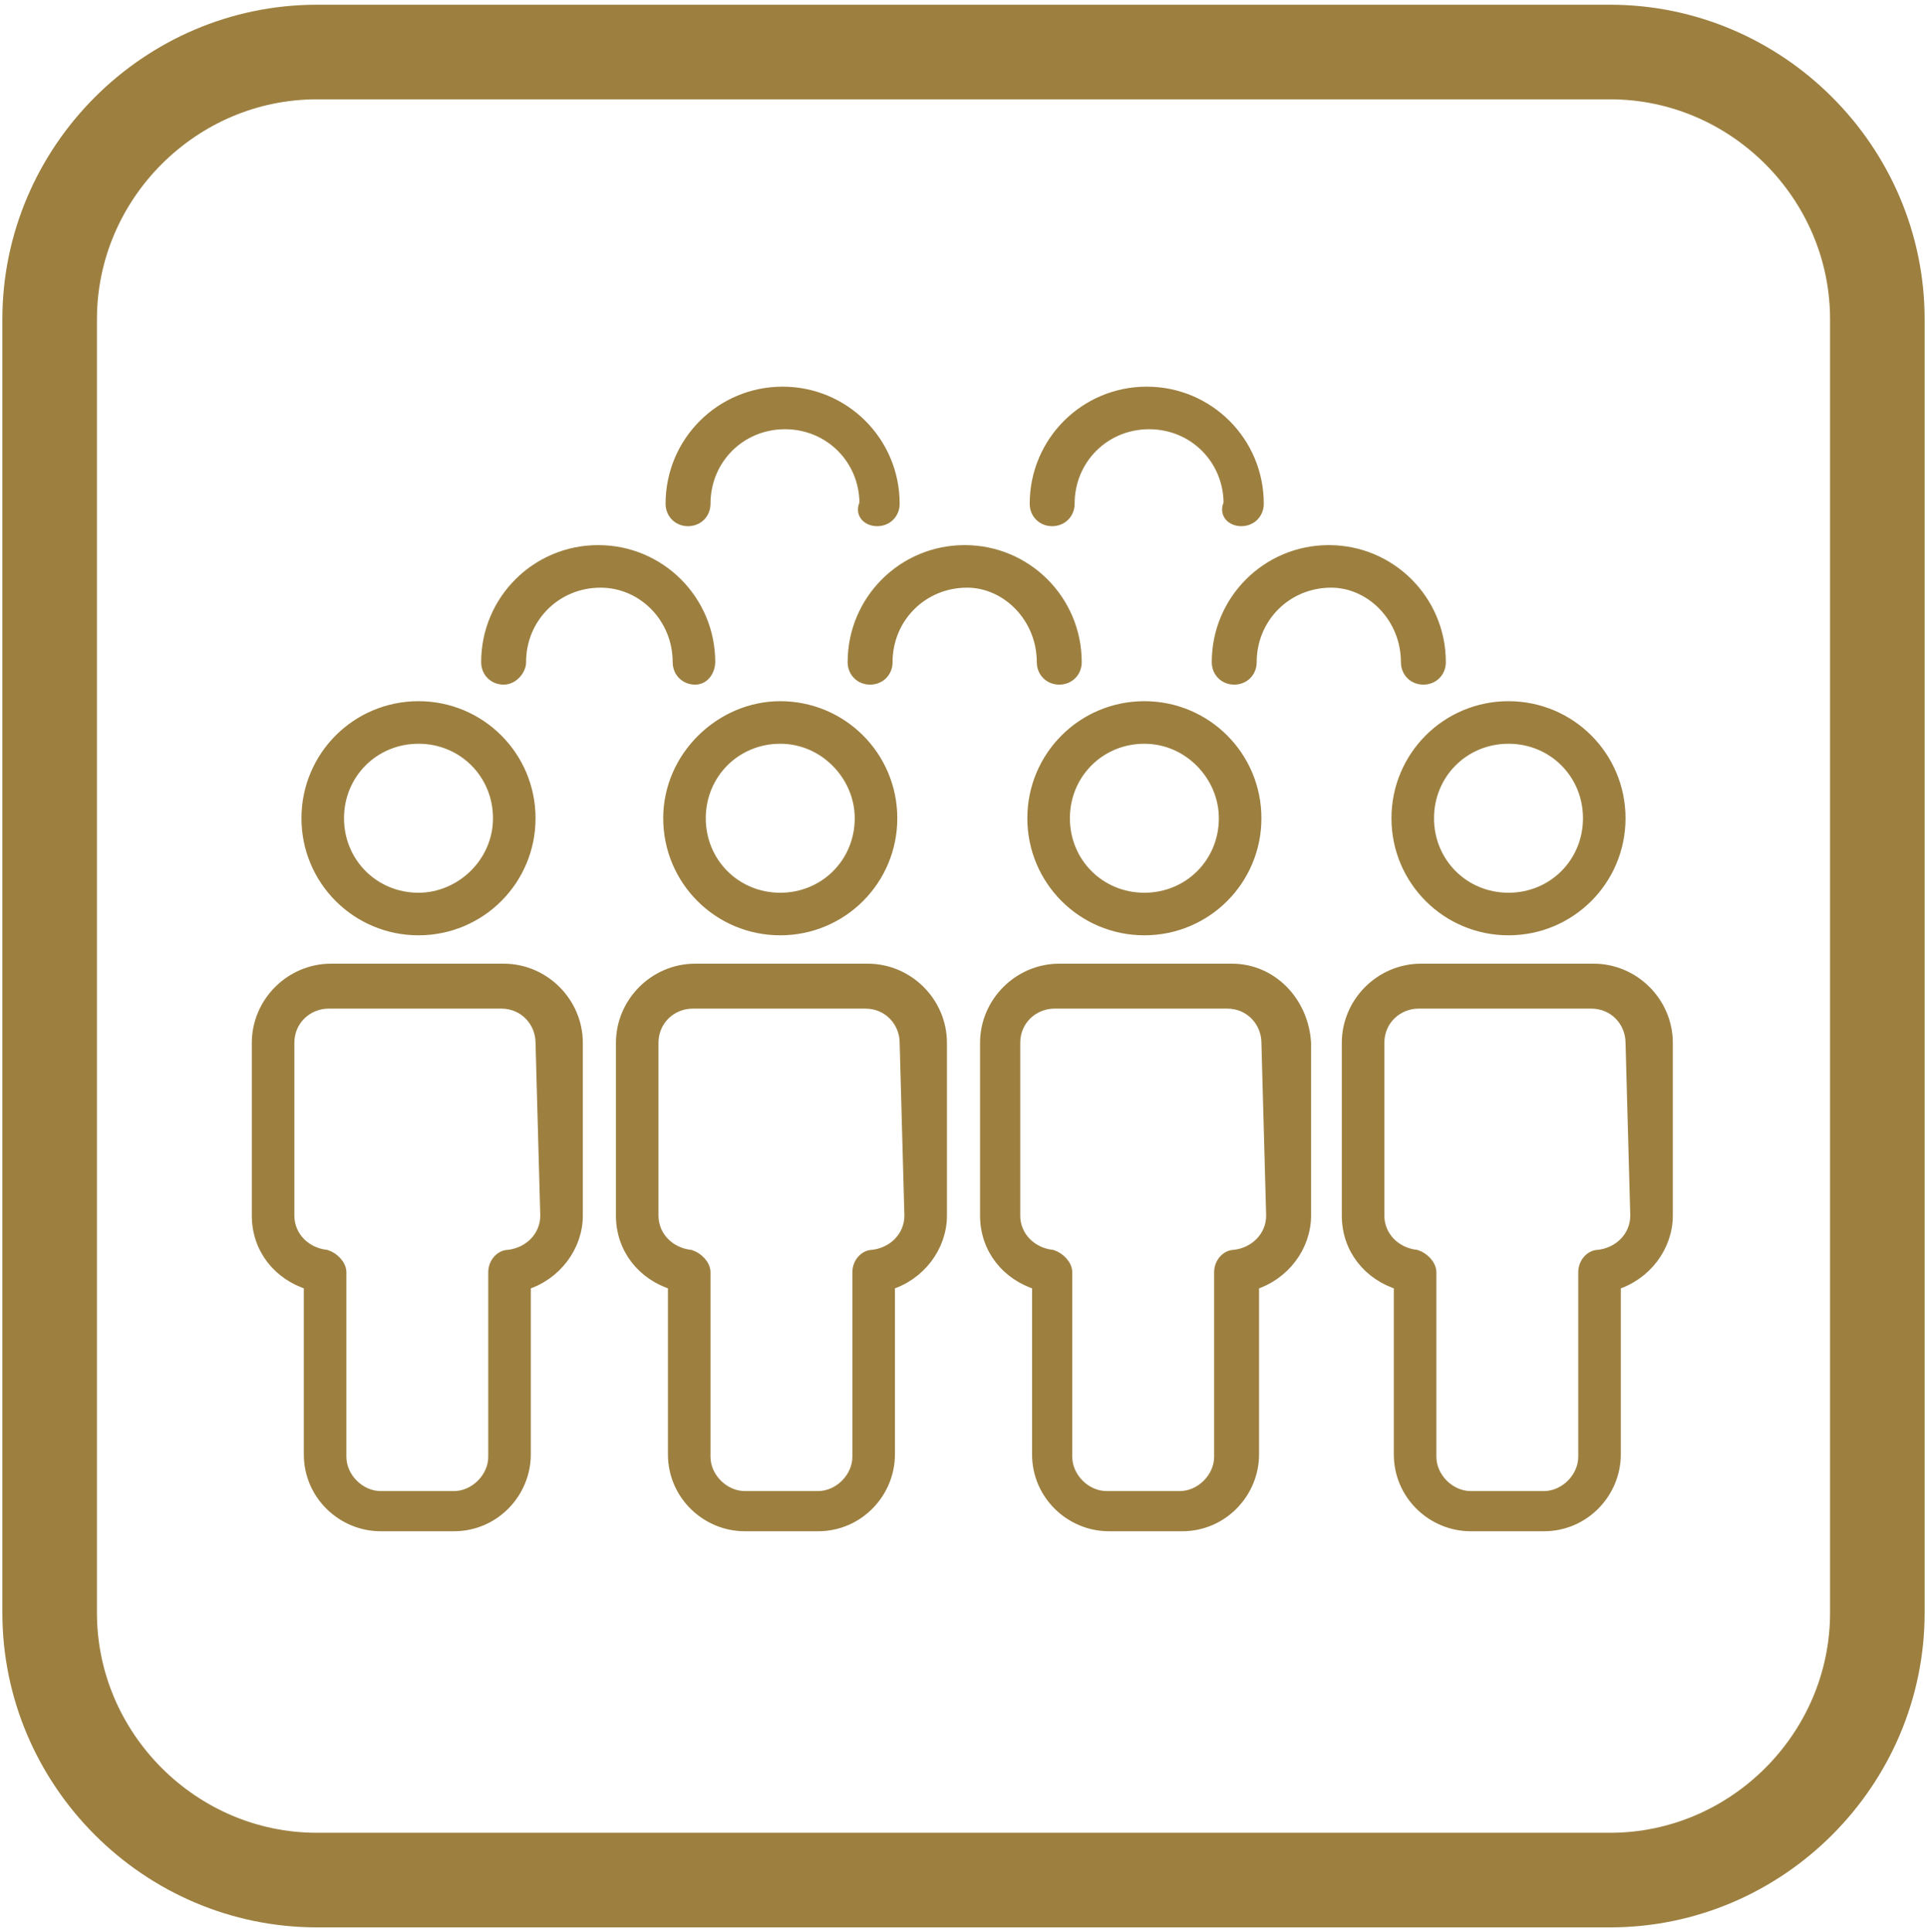
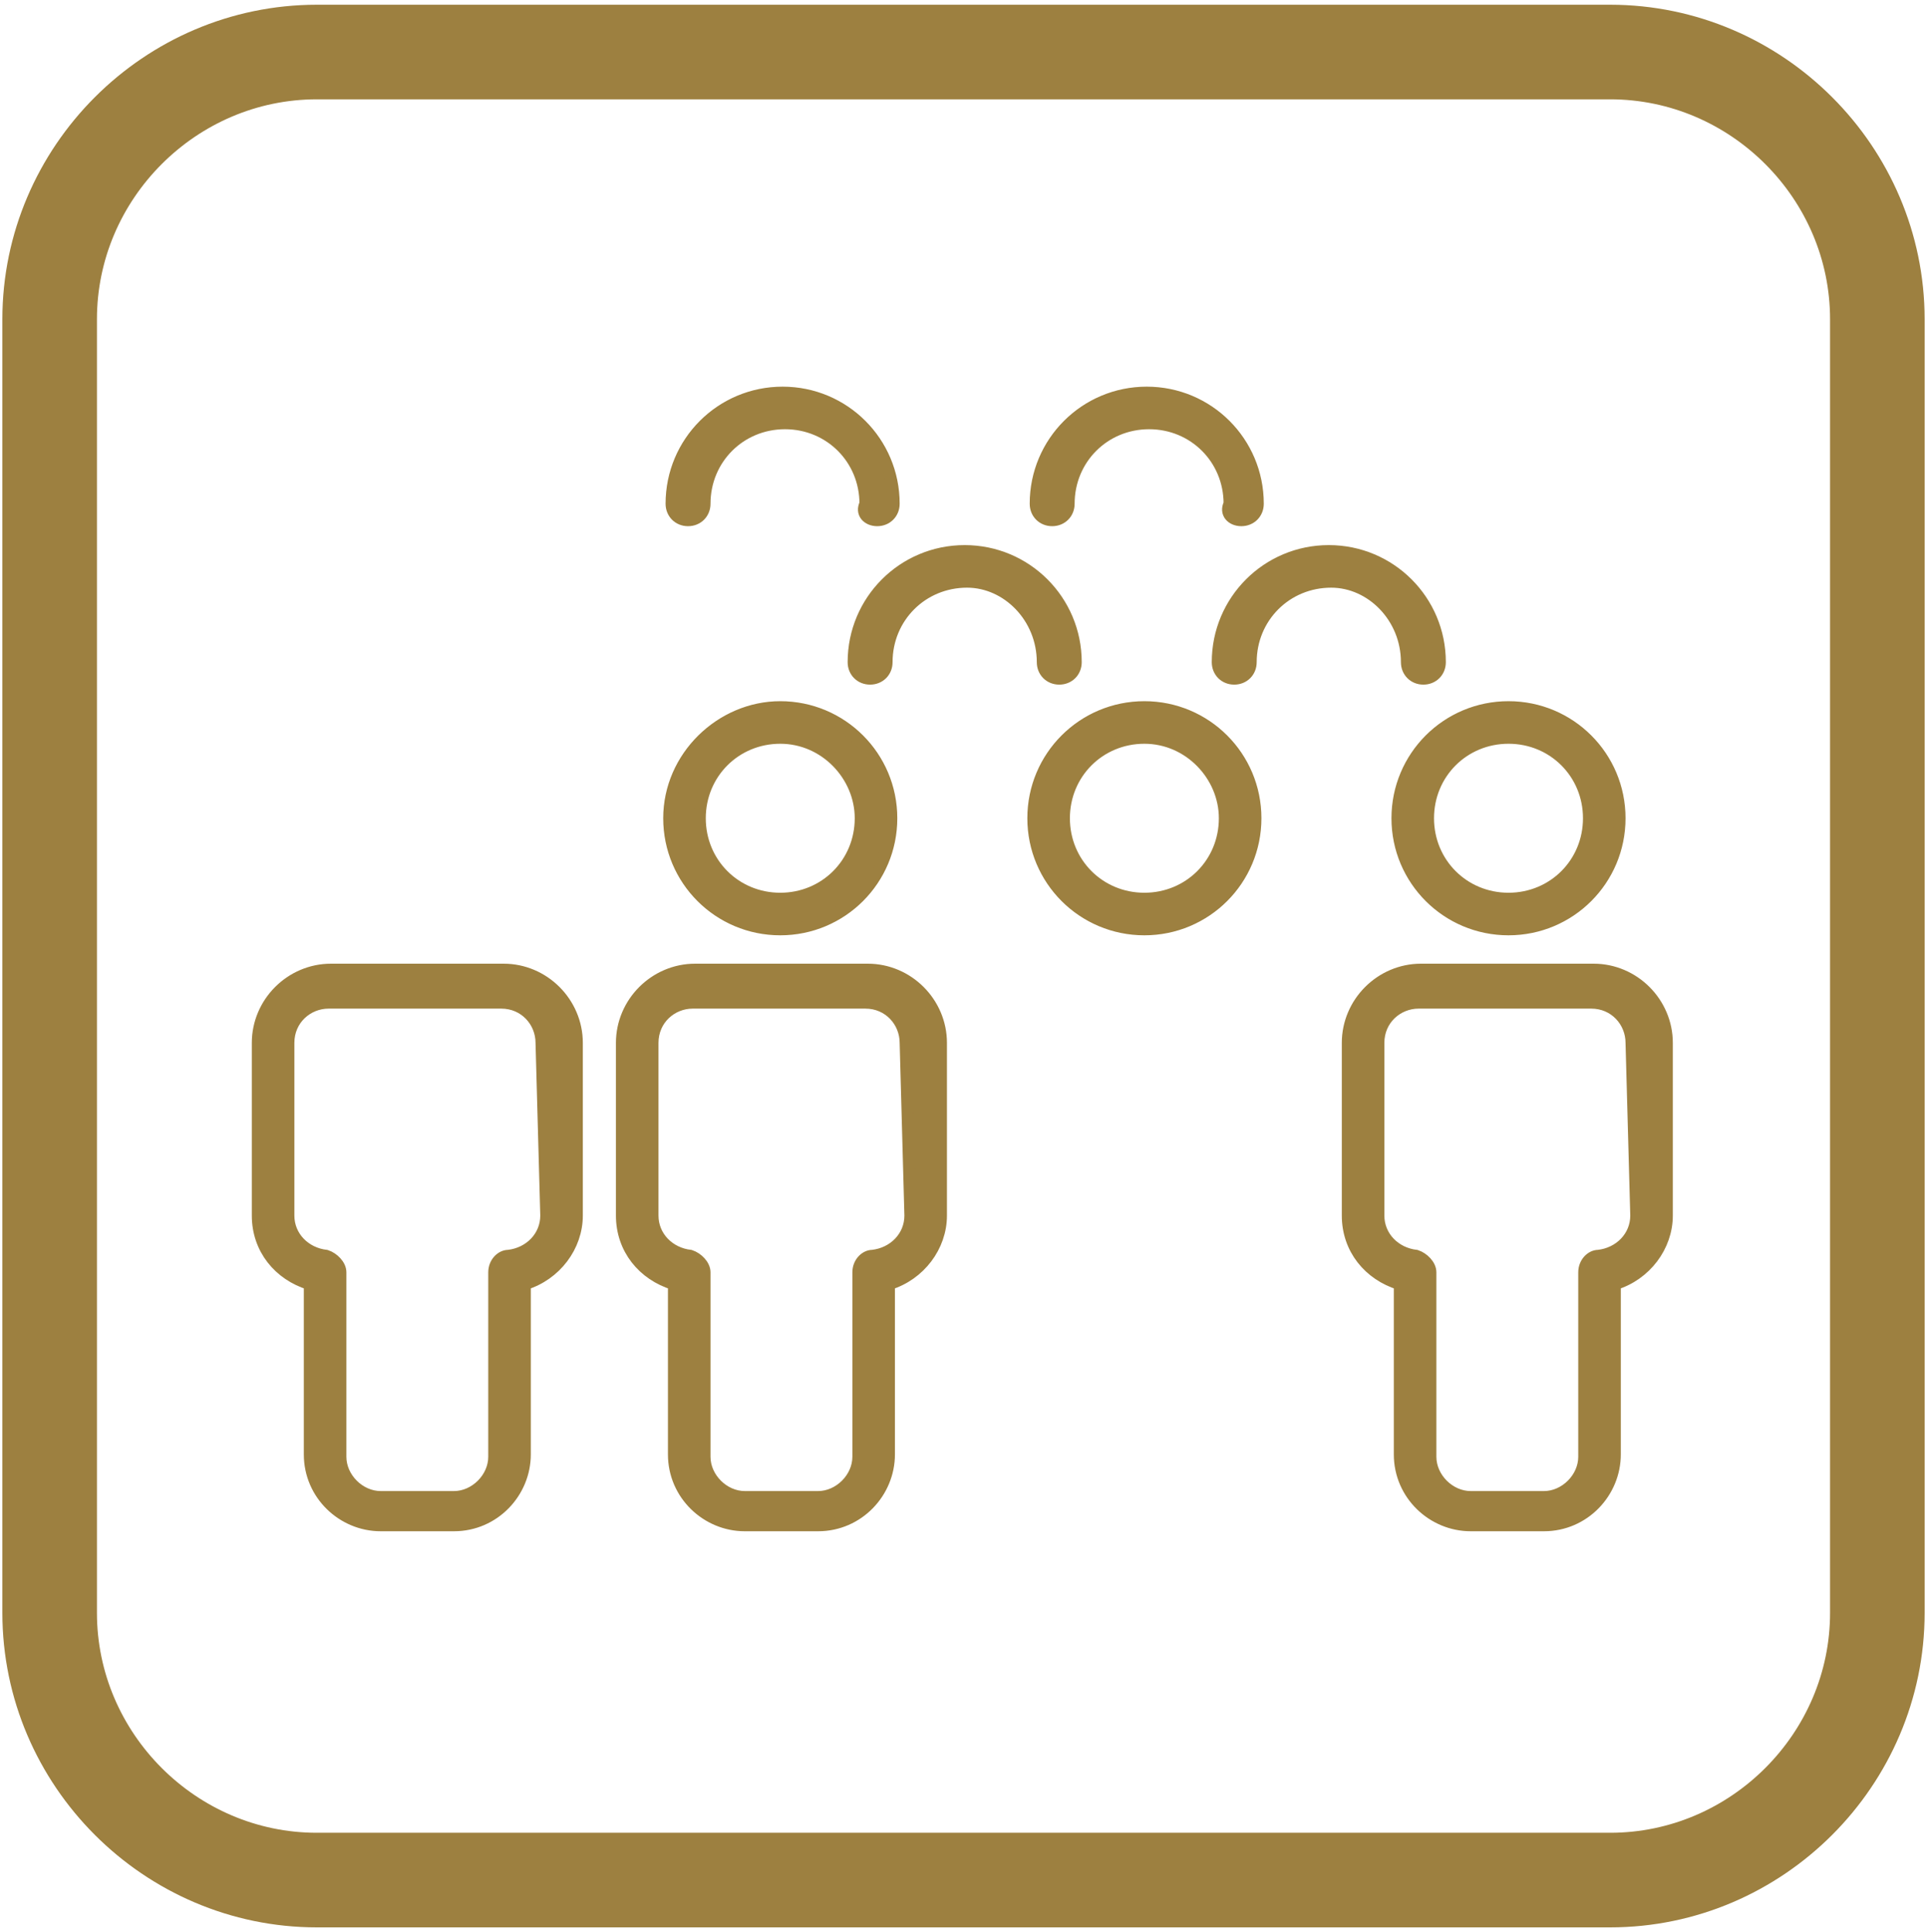
<svg xmlns="http://www.w3.org/2000/svg" id="Livello_1" x="0px" y="0px" viewBox="0 0 81.5 81.7" style="enable-background:new 0 0 81.5 81.7;" xml:space="preserve">
  <style type="text/css">	.st0{fill:none;stroke:#9D8040;stroke-width:4;stroke-miterlimit:10;}	.st1{fill:#9D8040;stroke:#9D8040;stroke-width:0.5;stroke-miterlimit:10;}</style>
  <path class="st0" d="M68.1,79.5H13.4c-6.2,0-11.3-5.1-11.3-11.3V13.5c0-6.2,5.1-11.3,11.3-11.3h54.7c6.2,0,11.3,5.1,11.3,11.3v54.7 C79.4,74.4,74.3,79.5,68.1,79.5z" />
  <g>
    <path class="st1" d="M28.3,34.6c0,2.6,2.1,4.7,4.7,4.7c2.6,0,4.7-2.1,4.7-4.7s-2.1-4.7-4.7-4.7C30.5,29.9,28.3,32,28.3,34.6  L28.3,34.6z M36.4,34.6c0,1.9-1.5,3.4-3.4,3.4s-3.4-1.5-3.4-3.4c0-1.9,1.5-3.4,3.4-3.4S36.4,32.8,36.4,34.6L36.4,34.6z" />
-     <path class="st1" d="M28.7,28c0,0.4,0.3,0.7,0.7,0.7S30,28.3,30,28c0-2.6-2.1-4.7-4.7-4.7c-2.6,0-4.7,2.1-4.7,4.7  c0,0.4,0.3,0.7,0.7,0.7S22,28.3,22,28c0-1.9,1.5-3.4,3.4-3.4C27.2,24.6,28.7,26.1,28.7,28L28.7,28z" />
    <path class="st1" d="M36.7,41h-7.3c-1.7,0-3.1,1.4-3.1,3.1v7.3c0,1.4,0.9,2.5,2.2,2.9v7.2c0,1.7,1.4,3,3,3h3.1c1.7,0,3-1.4,3-3  l0-7.2c1.3-0.4,2.2-1.6,2.2-2.9v-7.3C39.8,42.4,38.4,41,36.7,41L36.7,41z M38.5,51.4c0,0.9-0.7,1.6-1.6,1.7c-0.3,0-0.6,0.3-0.6,0.7  v7.8c0,0.9-0.8,1.7-1.7,1.7l-3.1,0c-0.9,0-1.7-0.8-1.7-1.7v-7.8c0-0.3-0.3-0.6-0.6-0.7c-0.9-0.1-1.6-0.8-1.6-1.7v-7.3  c0-1,0.8-1.7,1.7-1.7h7.3c1,0,1.7,0.8,1.7,1.7L38.5,51.4L38.5,51.4z" />
    <path class="st1" d="M43.7,34.6c0,2.6,2.1,4.7,4.7,4.7c2.6,0,4.7-2.1,4.7-4.7s-2.1-4.7-4.7-4.7C45.8,29.9,43.7,32,43.7,34.6  L43.7,34.6z M51.8,34.6c0,1.9-1.5,3.4-3.4,3.4S45,36.5,45,34.6c0-1.9,1.5-3.4,3.4-3.4S51.8,32.8,51.8,34.6L51.8,34.6z" />
-     <path class="st1" d="M52.1,41h-7.3c-1.7,0-3.1,1.4-3.1,3.1v7.3c0,1.4,0.9,2.5,2.2,2.9v7.2c0,1.7,1.4,3,3,3h3.1c1.7,0,3-1.4,3-3  l0-7.2c1.3-0.4,2.2-1.6,2.2-2.9v-7.3C55.1,42.4,53.8,41,52.1,41L52.1,41z M53.8,51.4c0,0.9-0.7,1.6-1.6,1.7c-0.3,0-0.6,0.3-0.6,0.7  v7.8c0,0.9-0.8,1.7-1.7,1.7h-3.1c-0.9,0-1.7-0.8-1.7-1.7l0-7.8c0-0.3-0.3-0.6-0.6-0.7c-0.9-0.1-1.6-0.8-1.6-1.7v-7.3  c0-1,0.8-1.7,1.7-1.7h7.3c1,0,1.7,0.8,1.7,1.7L53.8,51.4L53.8,51.4z" />
-     <path class="st1" d="M13,34.6c0,2.6,2.1,4.7,4.7,4.7s4.7-2.1,4.7-4.7s-2.1-4.7-4.7-4.7C15.1,29.9,13,32,13,34.6L13,34.6z   M17.7,31.2c1.9,0,3.4,1.5,3.4,3.4S19.5,38,17.7,38c-1.9,0-3.4-1.5-3.4-3.4S15.8,31.2,17.7,31.2z" />
    <path class="st1" d="M21.3,41H14c-1.7,0-3.1,1.4-3.1,3.1v7.3c0,1.4,0.9,2.5,2.2,2.9v7.2c0,1.7,1.4,3,3,3h3.1c1.7,0,3-1.4,3-3l0-7.2  c1.3-0.4,2.2-1.6,2.2-2.9v-7.3C24.4,42.4,23,41,21.3,41L21.3,41z M23.1,51.4c0,0.9-0.7,1.6-1.6,1.7c-0.3,0-0.6,0.3-0.6,0.7v7.8  c0,0.9-0.8,1.7-1.7,1.7h-3.1c-0.9,0-1.7-0.8-1.7-1.7l0-7.8c0-0.3-0.3-0.6-0.6-0.7c-0.9-0.1-1.6-0.8-1.6-1.7v-7.3  c0-1,0.8-1.7,1.7-1.7h7.3c1,0,1.7,0.8,1.7,1.7L23.1,51.4L23.1,51.4z" />
    <path class="st1" d="M44.1,28c0,0.4,0.3,0.7,0.7,0.7c0.4,0,0.7-0.3,0.7-0.7c0-2.6-2.1-4.7-4.7-4.7c-2.6,0-4.7,2.1-4.7,4.7  c0,0.4,0.3,0.7,0.7,0.7c0.4,0,0.7-0.3,0.7-0.7c0-1.9,1.5-3.4,3.4-3.4C42.6,24.6,44.1,26.1,44.1,28L44.1,28z" />
    <path class="st1" d="M59.1,34.6c0,2.6,2.1,4.7,4.7,4.7c2.6,0,4.7-2.1,4.7-4.7s-2.1-4.7-4.7-4.7C61.2,29.9,59.1,32,59.1,34.6  L59.1,34.6z M63.8,31.2c1.9,0,3.4,1.5,3.4,3.4S65.7,38,63.8,38s-3.4-1.5-3.4-3.4S61.9,31.2,63.8,31.2z" />
    <path class="st1" d="M67.4,41h-7.3c-1.7,0-3.1,1.4-3.1,3.1v7.3c0,1.4,0.9,2.5,2.2,2.9v7.2c0,1.7,1.4,3,3,3h3.1c1.7,0,3-1.4,3-3  l0-7.2c1.3-0.4,2.2-1.6,2.2-2.9v-7.3C70.5,42.4,69.1,41,67.4,41L67.4,41z M69.2,51.4c0,0.9-0.7,1.6-1.6,1.7c-0.3,0-0.6,0.3-0.6,0.7  v7.8c0,0.9-0.8,1.7-1.7,1.7h-3.1c-0.9,0-1.7-0.8-1.7-1.7l0-7.8c0-0.3-0.3-0.6-0.6-0.7c-0.9-0.1-1.6-0.8-1.6-1.7l0-7.3  c0-1,0.8-1.7,1.7-1.7h7.3c1,0,1.7,0.8,1.7,1.7L69.2,51.4L69.2,51.4z" />
    <path class="st1" d="M59.5,28c0,0.4,0.3,0.7,0.7,0.7c0.4,0,0.7-0.3,0.7-0.7c0-2.6-2.1-4.7-4.7-4.7c-2.6,0-4.7,2.1-4.7,4.7  c0,0.4,0.3,0.7,0.7,0.7c0.4,0,0.7-0.3,0.7-0.7c0-1.9,1.5-3.4,3.4-3.4C58,24.6,59.5,26.1,59.5,28L59.5,28z" />
    <path class="st1" d="M37.1,22c0.4,0,0.7-0.3,0.7-0.7c0-2.6-2.1-4.7-4.7-4.7s-4.7,2.1-4.7,4.7c0,0.4,0.3,0.7,0.7,0.7  c0.4,0,0.7-0.3,0.7-0.7c0-1.9,1.5-3.4,3.4-3.4c1.9,0,3.4,1.5,3.4,3.4C36.4,21.7,36.7,22,37.1,22L37.1,22z" />
    <path class="st1" d="M52.5,22c0.4,0,0.7-0.3,0.7-0.7c0-2.6-2.1-4.7-4.7-4.7c-2.6,0-4.7,2.1-4.7,4.7c0,0.4,0.3,0.7,0.7,0.7  s0.7-0.3,0.7-0.7c0-1.9,1.5-3.4,3.4-3.4s3.4,1.5,3.4,3.4C51.8,21.7,52.1,22,52.5,22L52.5,22z" />
  </g>
</svg>